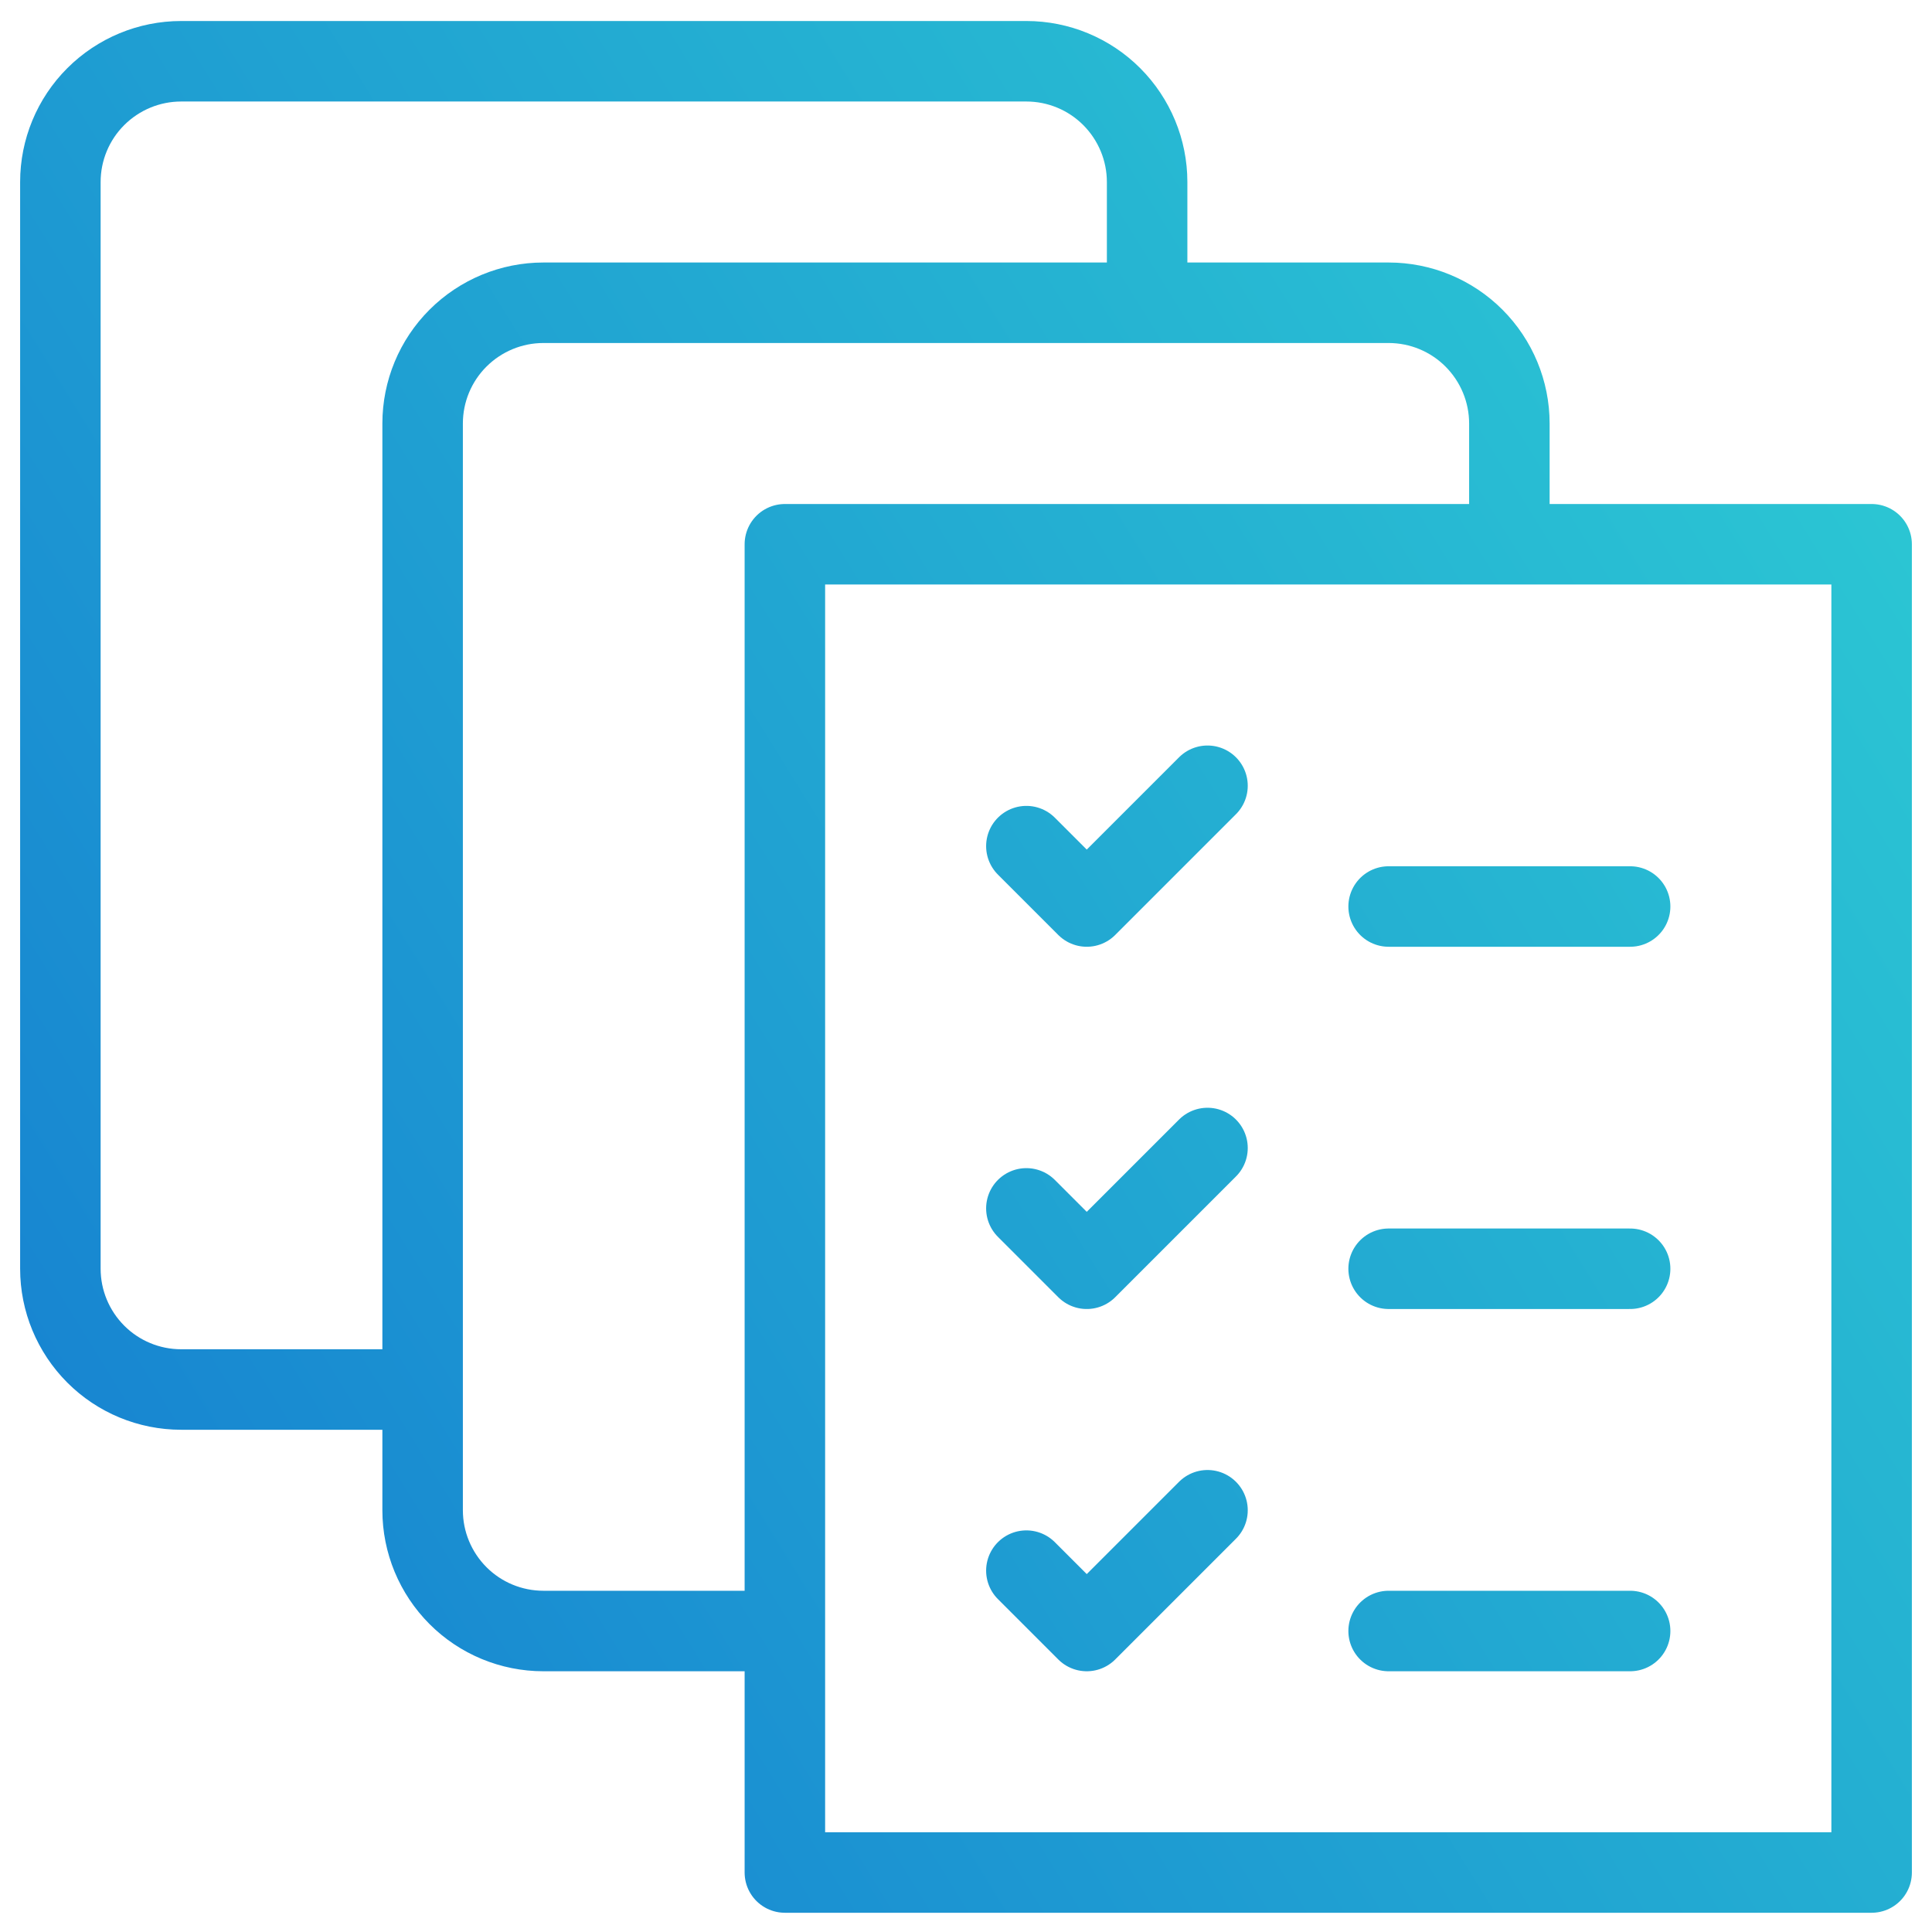
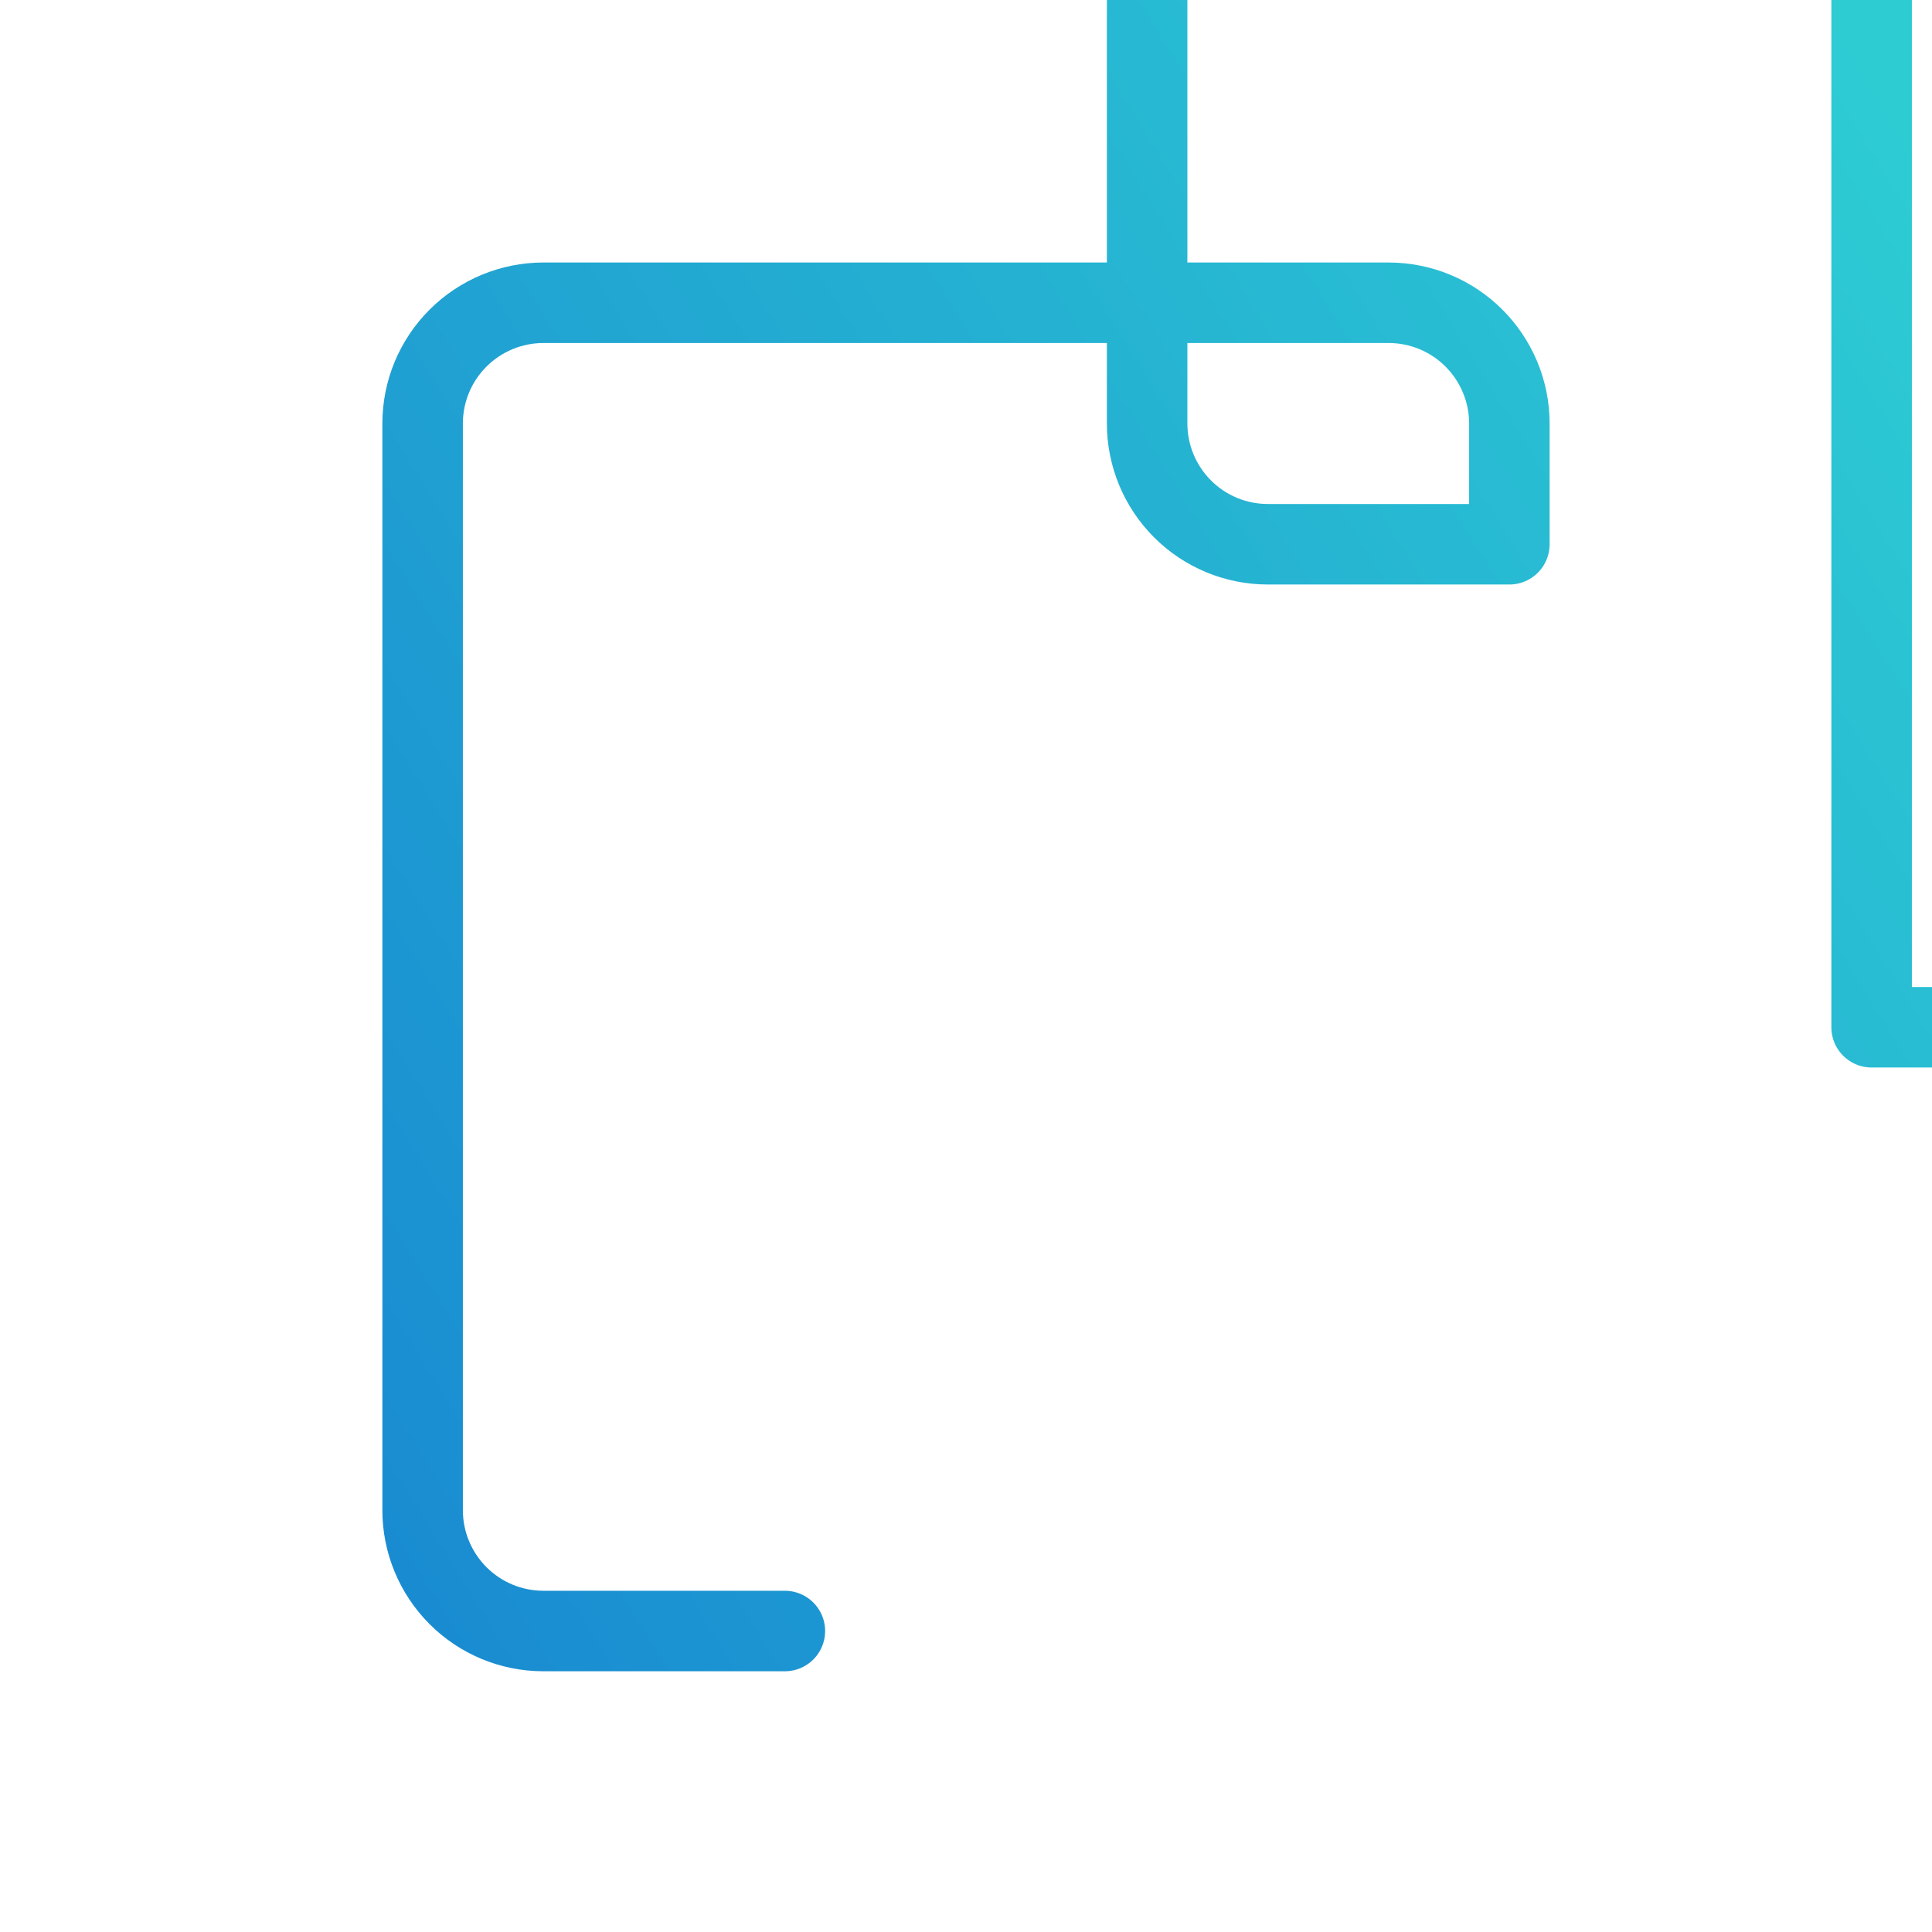
<svg xmlns="http://www.w3.org/2000/svg" fill="none" height="48" viewBox="0 0 48 48" width="48">
  <linearGradient id="a" gradientUnits="userSpaceOnUse" x1="46.5" x2="-8.19" y1="1.522" y2="35.361">
    <stop offset="0" stop-color="#2dccd3" />
    <stop offset="1" stop-color="#147bd1" />
  </linearGradient>
-   <path d="m19.5 40.522h-6c-.796 0-1.559-.316-2.121-.879s-.879-1.326-.879-2.121v-27c0-.796.316-1.559.879-2.121s1.326-.879 2.121-.879h21c.796 0 1.559.316 2.121.879s.879 1.326.879 2.121v3m-27 21h-6c-.796 0-1.559-.316-2.121-.879s-.879-1.326-.879-2.121v-27c0-.796.316-1.559.879-2.121s1.326-.879 2.121-.879h21c.796 0 1.559.316 2.121.879s.879 1.326.879 2.121v3m6 15h6m-15-1.5 1.5 1.5 3-3m4.5 12h6m-15-1.5 1.5 1.5 3-3m4.5 12h6m-15-1.5 1.5 1.5 3-3m-10.5-24h27v33h-27z" stroke="url(#a)" stroke-linecap="round" stroke-linejoin="round" stroke-width="2" />
+   <path d="m19.5 40.522h-6c-.796 0-1.559-.316-2.121-.879s-.879-1.326-.879-2.121v-27c0-.796.316-1.559.879-2.121s1.326-.879 2.121-.879h21c.796 0 1.559.316 2.121.879s.879 1.326.879 2.121v3h-6c-.796 0-1.559-.316-2.121-.879s-.879-1.326-.879-2.121v-27c0-.796.316-1.559.879-2.121s1.326-.879 2.121-.879h21c.796 0 1.559.316 2.121.879s.879 1.326.879 2.121v3m6 15h6m-15-1.5 1.5 1.5 3-3m4.5 12h6m-15-1.5 1.5 1.5 3-3m4.5 12h6m-15-1.5 1.5 1.5 3-3m-10.5-24h27v33h-27z" stroke="url(#a)" stroke-linecap="round" stroke-linejoin="round" stroke-width="2" />
</svg>